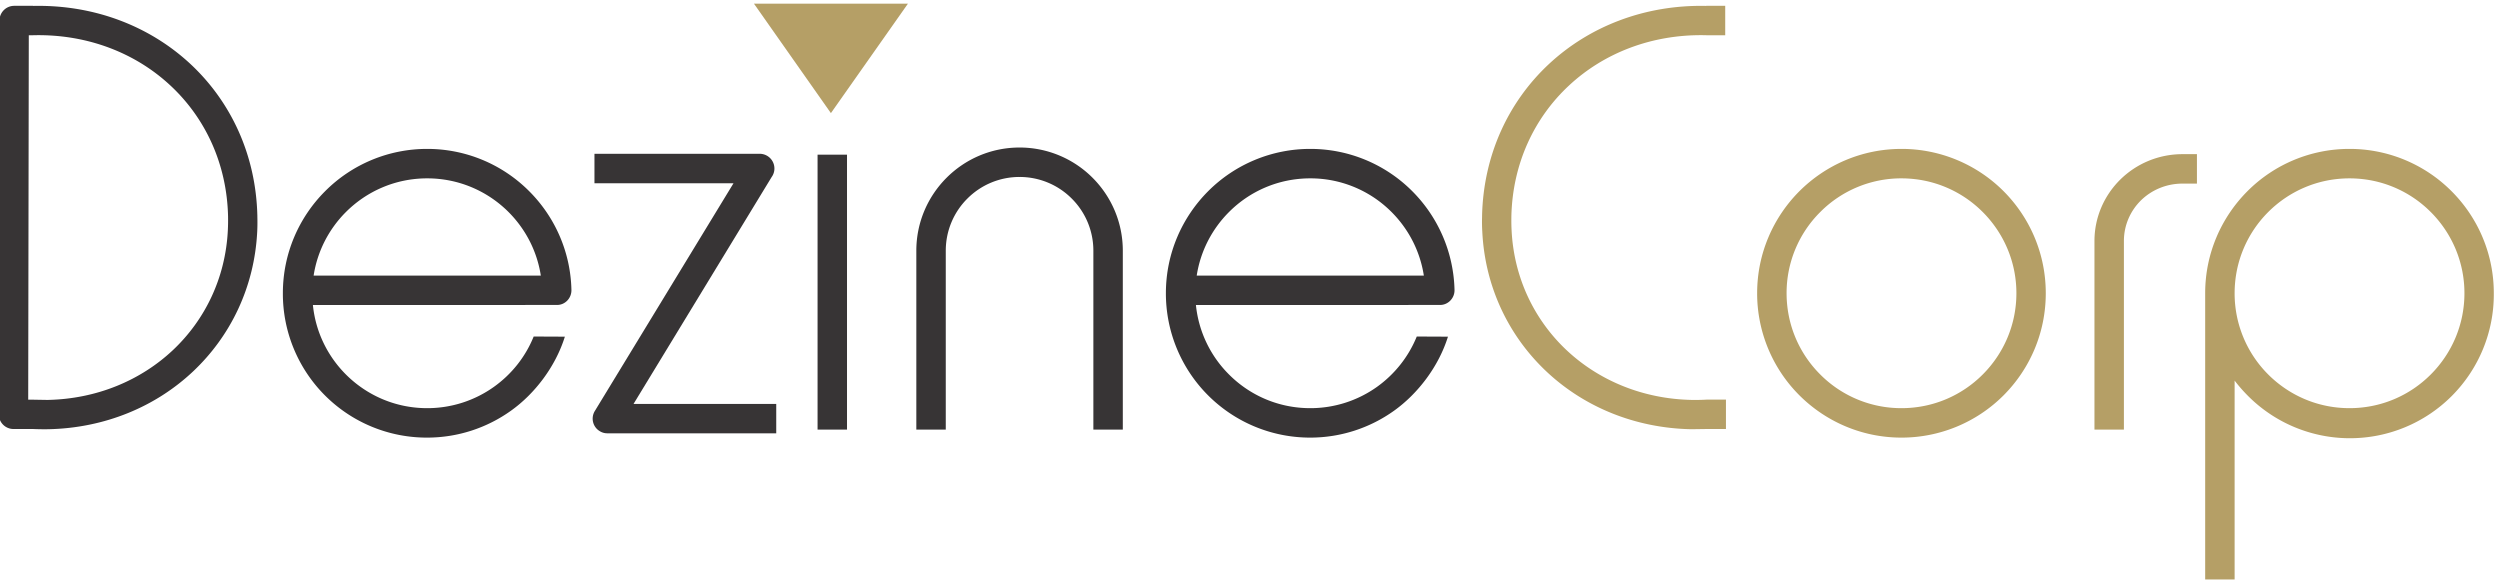
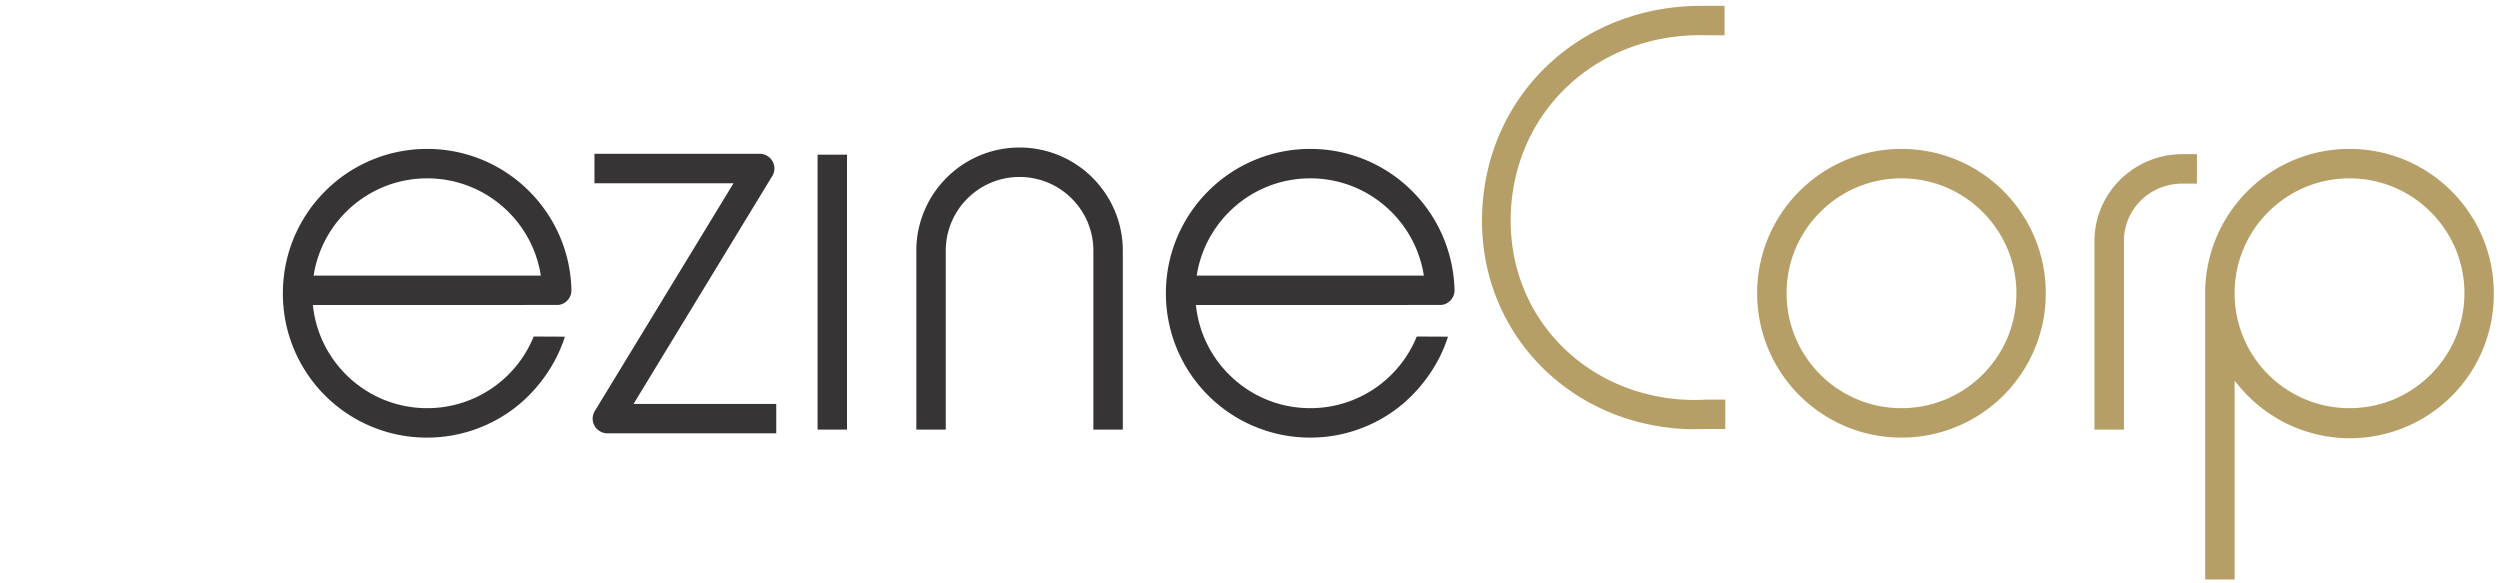
<svg xmlns="http://www.w3.org/2000/svg" width="343" height="80" shape-rendering="geometricPrecision" image-rendering="optimizeQuality" fill-rule="evenodd">
  <g fill-rule="nonzero">
-     <path d="M3.87 54.83h.6l.24.01 1.81.03c6.77-.13 12.8-2.69 17.22-6.85 4.4-4.15 7.2-9.9 7.52-16.43a26.46 26.46 0 0 0 .03-1.77v-.12c-.16-7.25-3.14-13.53-7.9-17.96-4.77-4.45-11.34-7.05-18.67-6.91h-.16v.01h-.61l-.08 49.99zm.6 4.03H1.85h0a2.01 2.01 0 0 1-2.01-2.01l.1-53.86c-.01-.05-.01-.11-.01-.17A2.02 2.02 0 0 1 1.95.8h2.61v.01h.09c8.41-.16 15.97 2.84 21.49 7.98 5.52 5.15 8.98 12.43 9.17 20.83v.13a27.21 27.21 0 0 1-.02 2.03c-.38 7.61-3.65 14.32-8.79 19.17-5.12 4.83-12.1 7.79-19.91 7.94a35.47 35.47 0 0 1-2.07-.03h-.05z" fill="#373435" />
-     <path d="M236.8 58.86h-2.67l-2.07.03c-7.81-.15-14.79-3.11-19.91-7.94-5.14-4.85-8.41-11.56-8.78-19.17-.04-.65-.05-1.33-.03-2.03v-.13c.19-8.4 3.65-15.68 9.17-20.83C218.03 3.65 225.59.65 234 .81h.09V.8h2.61v4.04h-2.61v-.01h-.17c-7.32-.14-13.89 2.46-18.66 6.91-4.76 4.43-7.74 10.71-7.9 17.96v.12a26.46 26.46 0 0 0 .03 1.77c.32 6.53 3.12 12.28 7.52 16.43 4.42 4.16 10.45 6.72 17.22 6.85.58.01 1.18 0 1.81-.03.08-.01.16-.01.24-.01h2.62v4.03z" fill="#b59f66" />
+     <path d="M236.8 58.86h-2.67l-2.07.03c-7.81-.15-14.79-3.11-19.91-7.94-5.14-4.85-8.41-11.56-8.78-19.17-.04-.65-.05-1.33-.03-2.03v-.13c.19-8.4 3.65-15.68 9.17-20.83C218.03 3.65 225.59.65 234 .81V.8h2.61v4.04h-2.61v-.01h-.17c-7.32-.14-13.89 2.46-18.66 6.91-4.76 4.43-7.74 10.71-7.9 17.96v.12a26.46 26.46 0 0 0 .03 1.77c.32 6.53 3.12 12.28 7.52 16.43 4.42 4.16 10.45 6.72 17.22 6.85.58.01 1.18 0 1.81-.03.08-.01.16-.01.24-.01h2.62v4.03z" fill="#b59f66" />
    <path d="M81.56 21.1h22.67a2.02 2.02 0 0 1 2.02 2.02c0 .43-.14.84-.38 1.17L86.92 55.42h19.58v4.03H83.33h0a1.93 1.93 0 0 1-1.05-.3c-.95-.57-1.25-1.81-.67-2.76l19.03-31.25H81.56V21.1zm34.65.12v37.72h-4.04V21.22zm9.51 37.72V34.4c0-3.91 1.59-7.45 4.15-10.01s6.1-4.15 10.01-4.15a14.14 14.14 0 0 1 10.02 4.15c2.56 2.56 4.15 6.1 4.15 10.01v24.54h-4.04V34.4c0-2.79-1.13-5.33-2.97-7.16a10.09 10.09 0 0 0-7.16-2.96 10.08 10.08 0 0 0-7.15 2.96c-1.84 1.83-2.97 4.37-2.97 7.16v24.54h-4.04z" fill="#373435" />
    <path d="M287.36 58.94V33.07c0-3.29 1.36-6.28 3.55-8.44 2.19-2.15 5.2-3.48 8.53-3.48h1.98v4.04h-1.98c-2.23 0-4.25.88-5.71 2.31-1.44 1.43-2.33 3.39-2.33 5.57v25.87h-4.04zm-26.48-38.51a19.78 19.78 0 0 1 14.01 5.8c3.58 3.59 5.79 8.54 5.79 14 0 5.47-2.21 10.42-5.79 14.01a19.78 19.78 0 0 1-14.01 5.8c-5.46 0-10.41-2.22-14-5.8a19.78 19.78 0 0 1-5.8-14.01c0-5.46 2.22-10.41 5.8-14 3.59-3.58 8.54-5.8 14-5.8zm11.15 8.66c-2.85-2.86-6.79-4.62-11.15-4.62a15.67 15.67 0 0 0-11.14 4.62 15.67 15.67 0 0 0-4.62 11.14c0 4.36 1.76 8.3 4.62 11.15A15.67 15.67 0 0 0 260.88 56c4.36 0 8.3-1.76 11.15-4.62 2.85-2.85 4.62-6.79 4.62-11.15 0-4.35-1.77-8.29-4.62-11.14zm50.32-8.66a19.74 19.74 0 0 1 14 5.8c3.59 3.59 5.8 8.54 5.8 14a19.74 19.74 0 0 1-33.8 14.01 21.04 21.04 0 0 1-1.76-2.02V79.5h-4.04V40.23h0c0-5.46 2.22-10.41 5.8-14a19.74 19.74 0 0 1 14-5.8zm11.15 8.66c-2.85-2.86-6.79-4.62-11.15-4.62-4.35 0-8.29 1.76-11.15 4.62-2.85 2.85-4.61 6.79-4.61 11.14a15.71 15.71 0 0 0 4.61 11.15c2.86 2.86 6.8 4.62 11.15 4.62 4.36 0 8.3-1.76 11.15-4.62 2.85-2.85 4.62-6.79 4.62-11.15 0-4.35-1.77-8.29-4.62-11.14z" fill="#b59f66" />
    <path d="M77.5 46.19c-1.28 4.11-4.13 7.84-7.41 10.17-3.28 2.34-7.27 3.68-11.48 3.68a19.74 19.74 0 0 1-19.8-19.81c0-5.46 2.21-10.41 5.8-14a19.74 19.74 0 0 1 14-5.8 19.72 19.72 0 0 1 13.83 5.64c3.58 3.5 5.84 8.34 5.96 13.72.02 1.11-.86 2.05-1.97 2.05l-33.5.01c.37 3.71 2.04 7.04 4.53 9.53 2.86 2.86 6.8 4.62 11.15 4.62 3.37 0 6.54-1.06 9.15-2.92 2.4-1.71 4.32-4.08 5.46-6.91l4.28.02zm-3.3-8.38c-.53-3.45-2.18-6.52-4.56-8.85-2.85-2.78-6.74-4.49-11.03-4.49-4.35 0-8.29 1.76-11.15 4.62-2.31 2.31-3.91 5.34-4.43 8.72H74.2zm124.46 8.38c-1.28 4.11-4.14 7.84-7.41 10.17-3.28 2.34-7.27 3.68-11.48 3.68a19.78 19.78 0 0 1-19.81-19.81c0-5.46 2.22-10.41 5.8-14a19.78 19.78 0 0 1 14.01-5.8 19.74 19.74 0 0 1 13.83 5.64 19.83 19.83 0 0 1 5.96 13.72c.02 1.11-.87 2.05-1.98 2.05l-33.5.01c.38 3.71 2.04 7.04 4.54 9.53 2.85 2.86 6.79 4.62 11.15 4.62 3.36 0 6.54-1.06 9.15-2.92 2.39-1.71 4.31-4.08 5.46-6.91l4.28.02zm-3.31-8.38c-.53-3.45-2.18-6.52-4.56-8.85a15.7 15.7 0 0 0-11.02-4.49c-4.36 0-8.3 1.76-11.15 4.62-2.31 2.31-3.91 5.34-4.43 8.72h31.16z" fill="#373435" />
  </g>
-   <path d="M114 15.52L103.44.5h21.13z" fill="#b59f66" />
</svg>